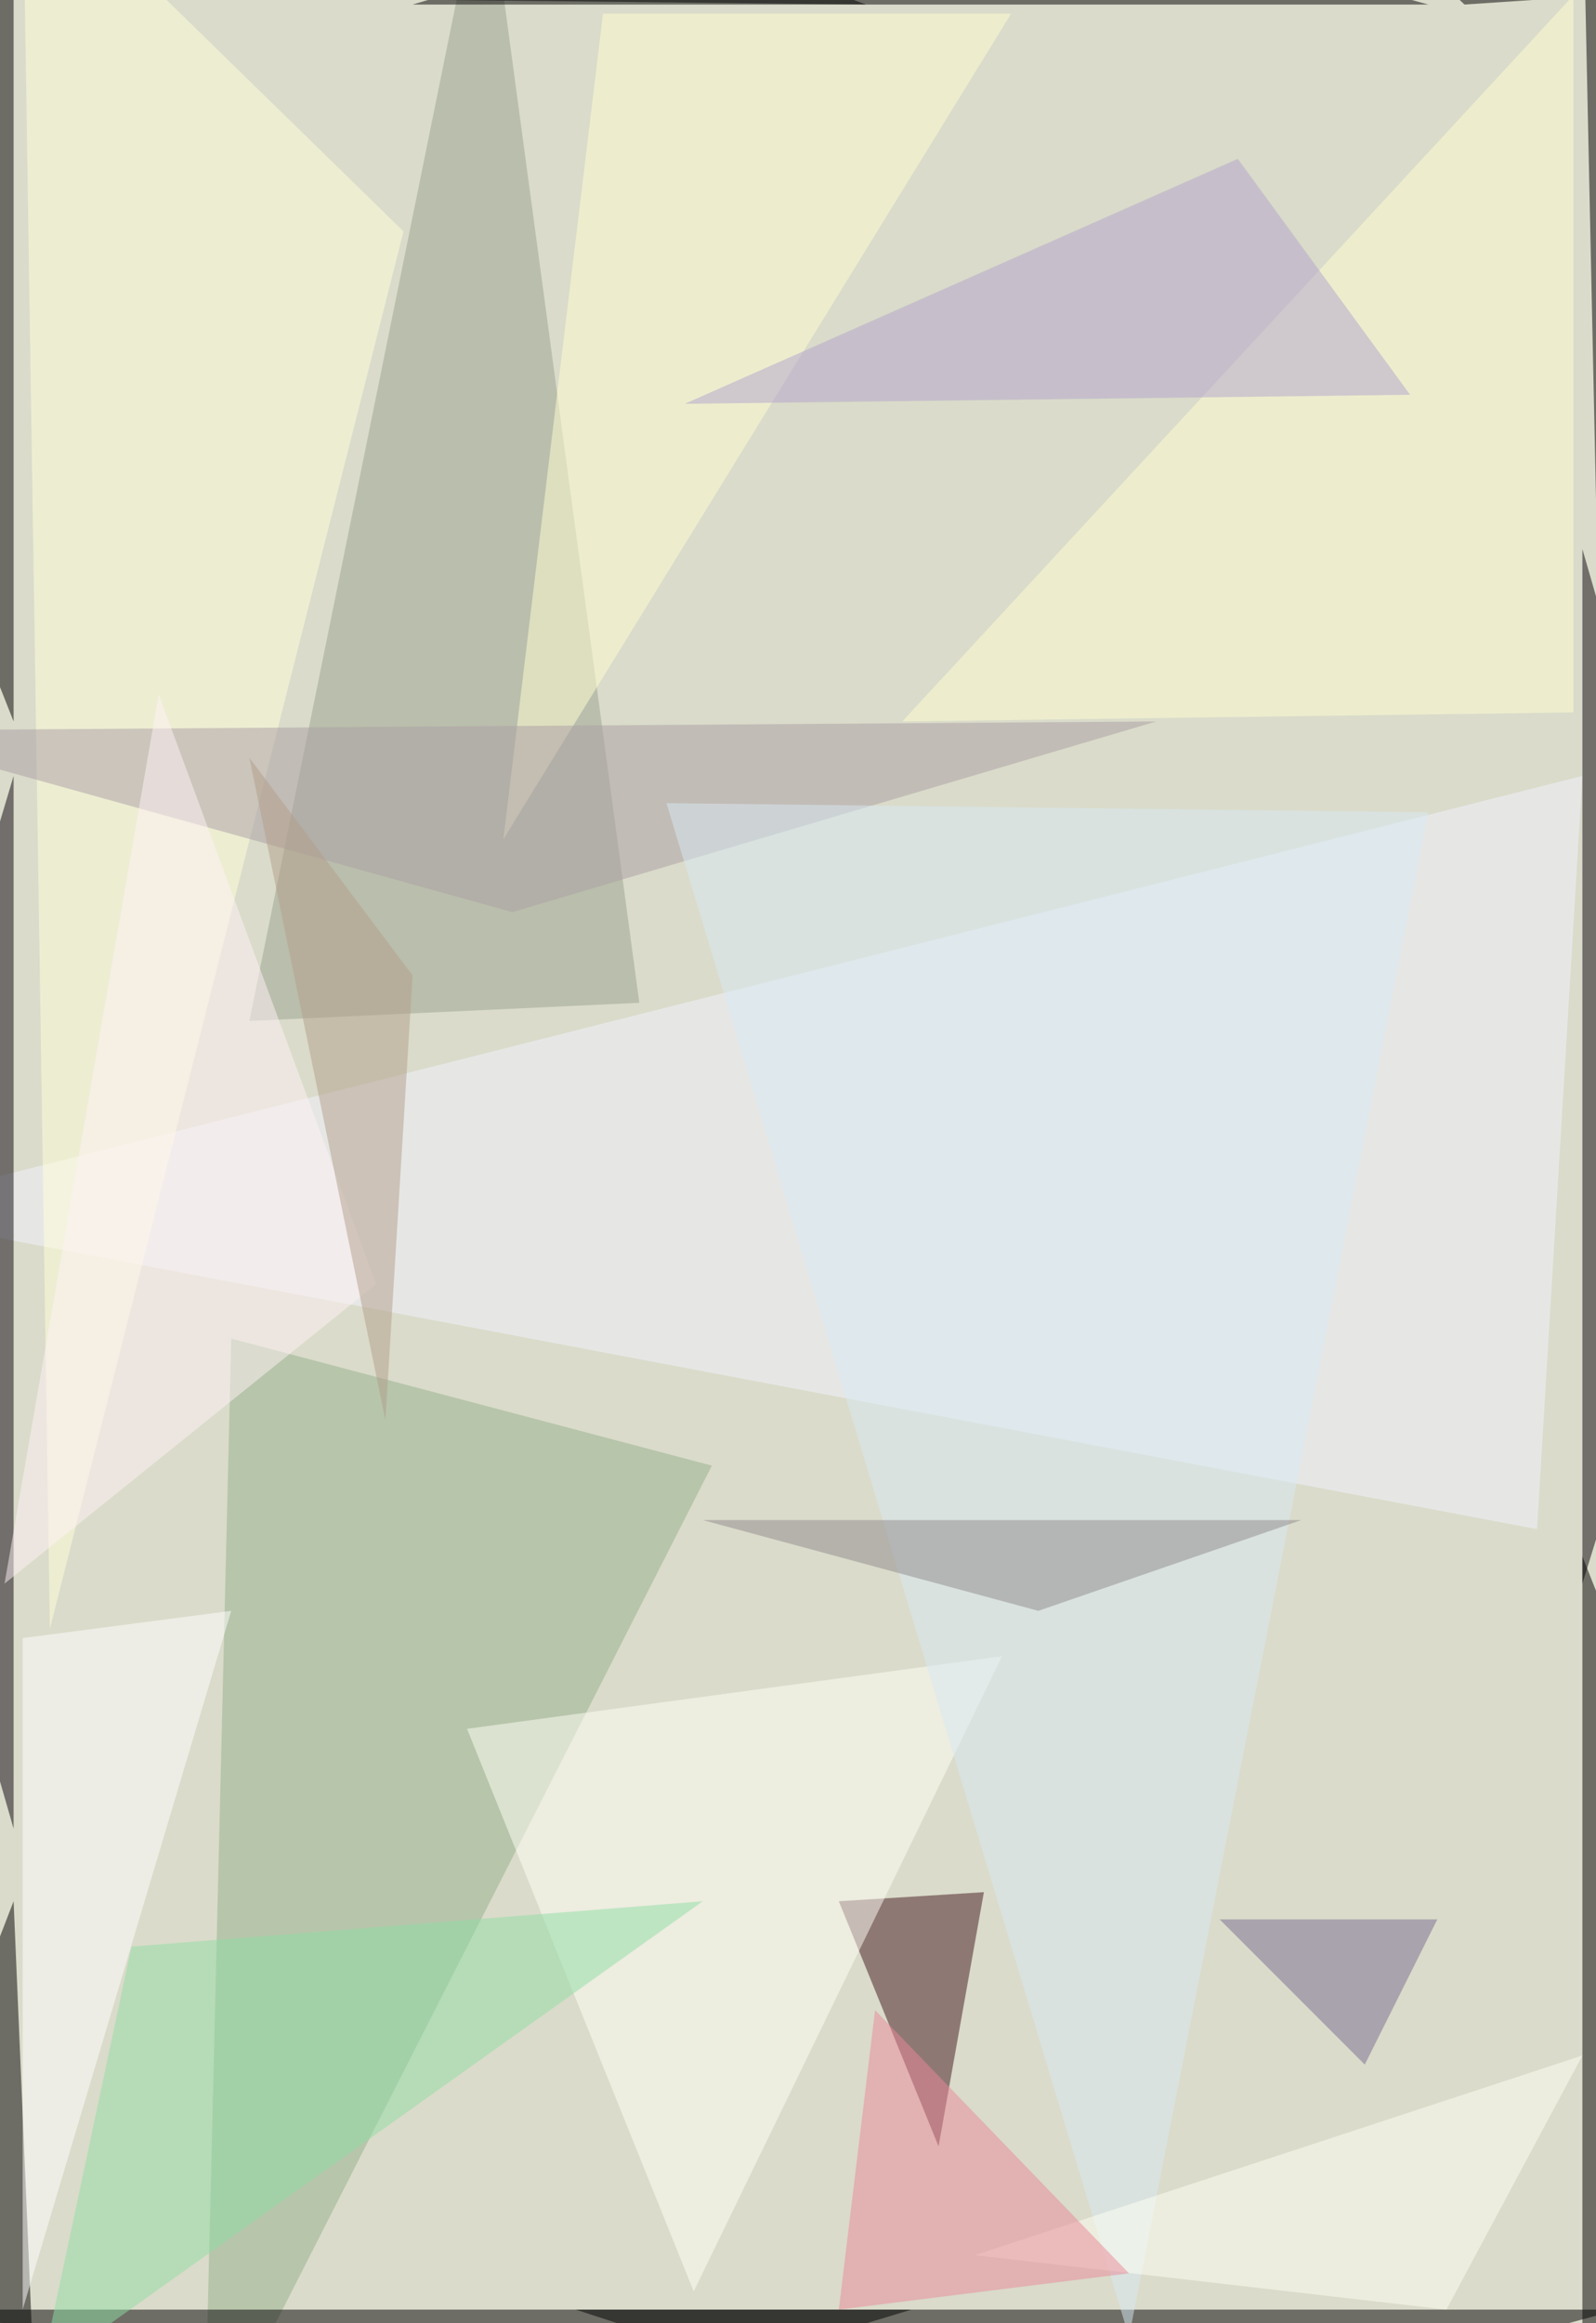
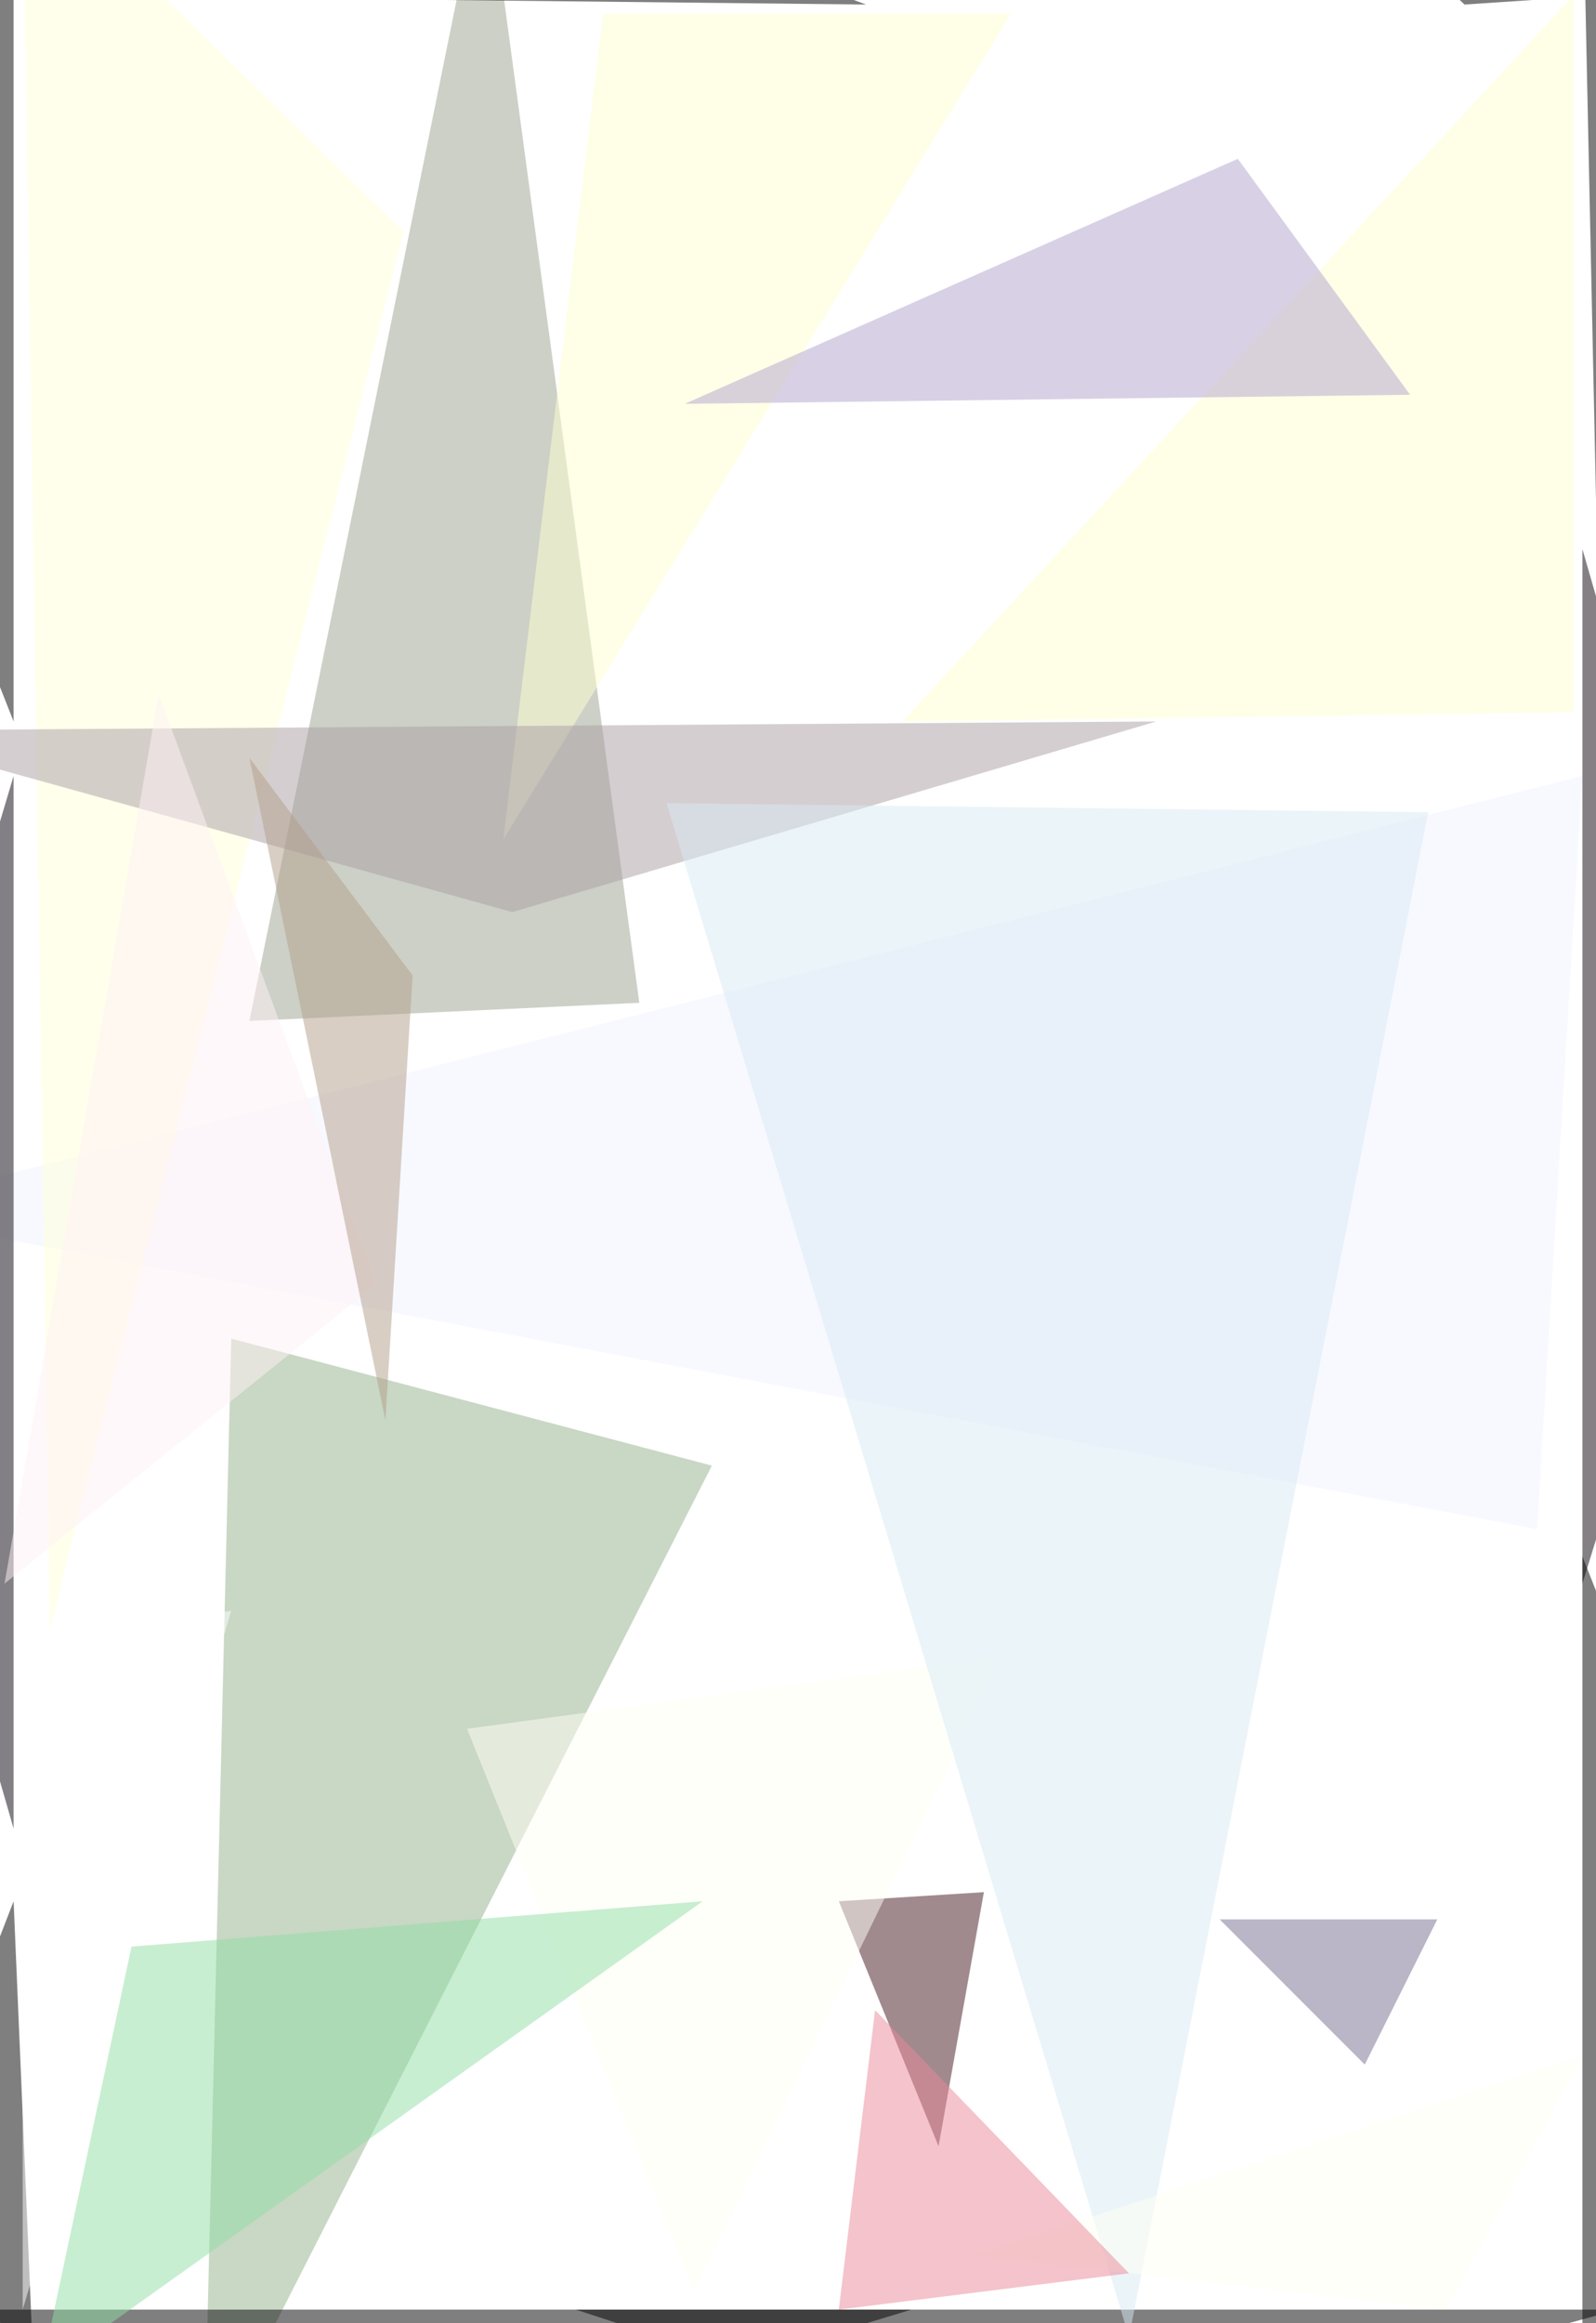
<svg xmlns="http://www.w3.org/2000/svg" version="1.1" width="704" height="1024">
-   <rect x="0" y="0" width="704" height="1024" fill="#dadbca" />
  <g transform="scale(4) translate(0.5 0.5)">
    <polygon fill="#93b08c" fill-opacity="0.502" points="25,147 78,161 22,271" />
    <polygon fill="#f1f3ff" fill-opacity="0.502" points="169,168 -16,133 174,85" />
    <polygon fill="#42161e" fill-opacity="0.502" points="108,208 92,209 103,236" />
    <polygon fill="#000000" fill-opacity="0.502" points="63,254 115,271 178,254" />
    <polygon fill="#99a18d" fill-opacity="0.502" points="53,-16 70,110 27,112" />
    <polygon fill="#000000" fill-opacity="0.502" points="176,78 191,26 174,-16" />
-     <polygon fill="#000000" fill-opacity="0.502" points="157,0 45,0 99,-16" />
    <polygon fill="#0a030b" fill-opacity="0.502" points="174,174 191,119 174,60" />
    <polygon fill="#08020d" fill-opacity="0.502" points="-16,142 1,85 1,201" />
    <polygon fill="#000000" fill-opacity="0.502" points="174,260 174,171 191,214" />
    <polygon fill="#ffffd9" fill-opacity="0.502" points="2,-16 44,25 5,179" />
    <polygon fill="#000000" fill-opacity="0.502" points="44,271 100,254 -6,254" />
    <polygon fill="#000000" fill-opacity="0.502" points="-16,36 1,79 1,-11" />
    <polygon fill="#000000" fill-opacity="0.502" points="52,-16 2,-1 95,0" />
    <polygon fill="#ffffd2" fill-opacity="0.502" points="99,79 173,-1 173,78" />
    <polygon fill="#fffff5" fill-opacity="0.502" points="51,190 76,252 110,182" />
    <polygon fill="#000001" fill-opacity="0.502" points="3,256 -16,253 1,209" />
    <polygon fill="#ffffd1" fill-opacity="0.502" points="111,1 55,92 66,1" />
    <polygon fill="#a99ea4" fill-opacity="0.502" points="-16,80 127,79 56,100" />
    <polygon fill="#fffffe" fill-opacity="0.502" points="2,180 2,254 25,177" />
    <polygon fill="#90dda3" fill-opacity="0.502" points="4,261 77,209 14,214" />
    <polygon fill="#d8e9f3" fill-opacity="0.502" points="157,89 124,257 73,88" />
    <polygon fill="#fff1f5" fill-opacity="0.502" points="41,141 17,76 0,174" />
-     <polygon fill="#8f898e" fill-opacity="0.502" points="114,177 143,167 77,167" />
    <polygon fill="#b19d8a" fill-opacity="0.502" points="27,83 45,107 42,156" />
    <polygon fill="#b2a4cb" fill-opacity="0.502" points="136,17 75,44 155,43" />
    <polygon fill="#fffff4" fill-opacity="0.502" points="159,254 174,226 107,248" />
    <polygon fill="#000000" fill-opacity="0.502" points="144,-16 161,0 191,-2" />
    <polygon fill="#e98797" fill-opacity="0.502" points="96,221 124,250 92,254" />
    <polygon fill="#796c91" fill-opacity="0.502" points="134,211 158,211 150,227" />
  </g>
</svg>